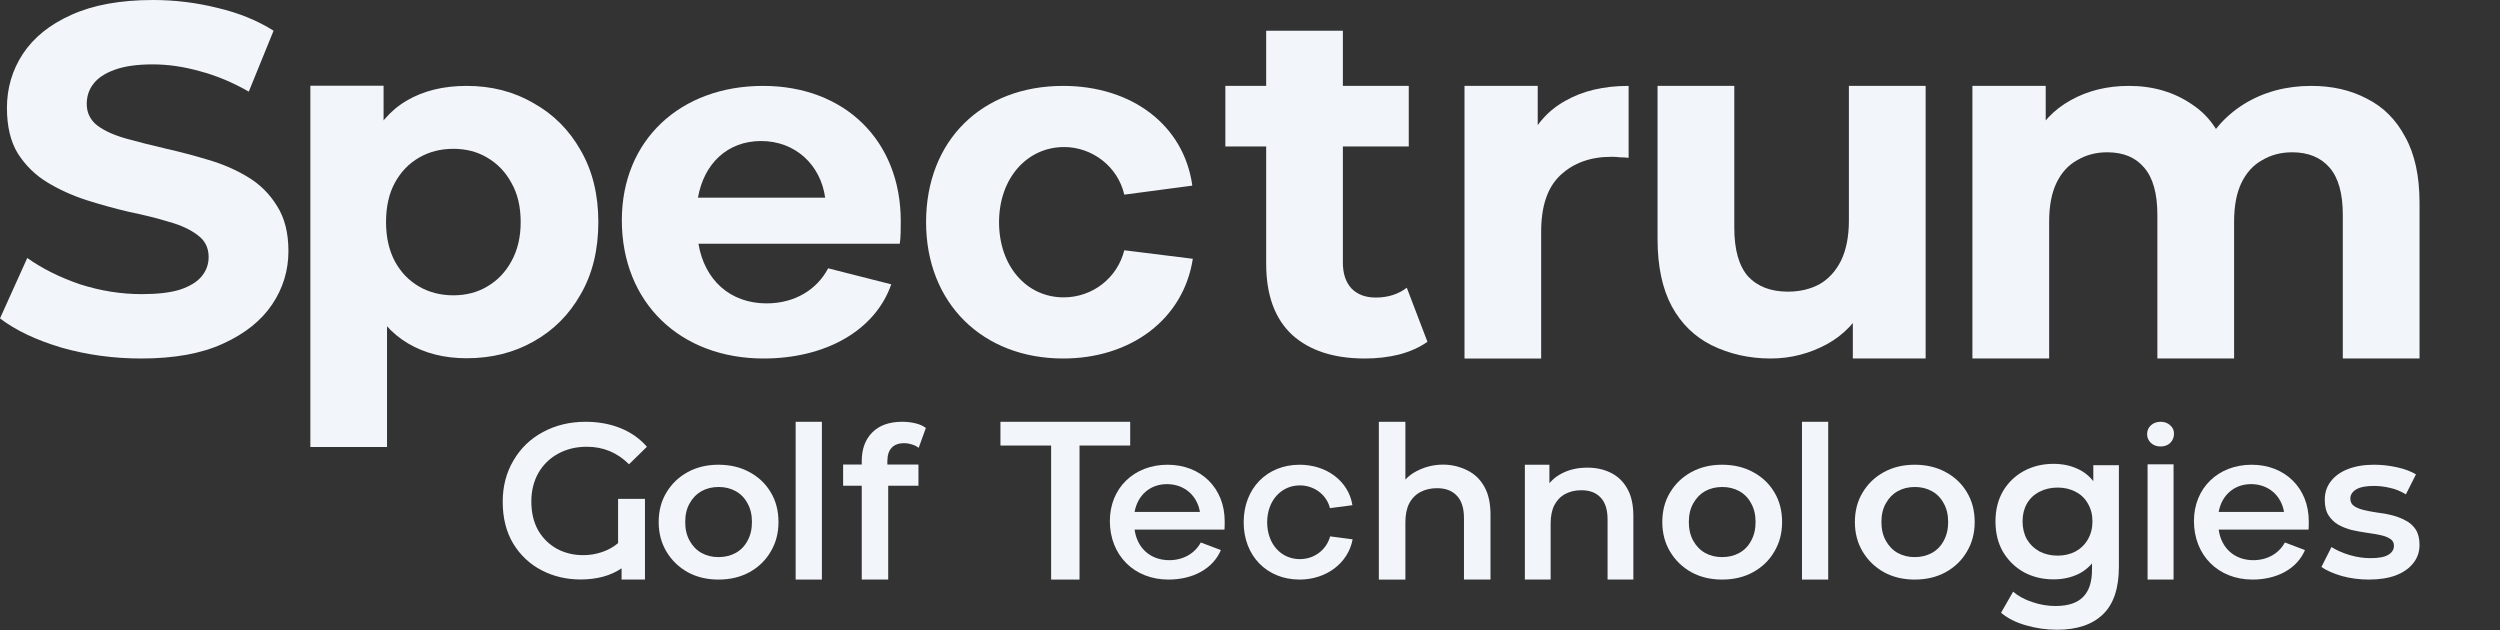
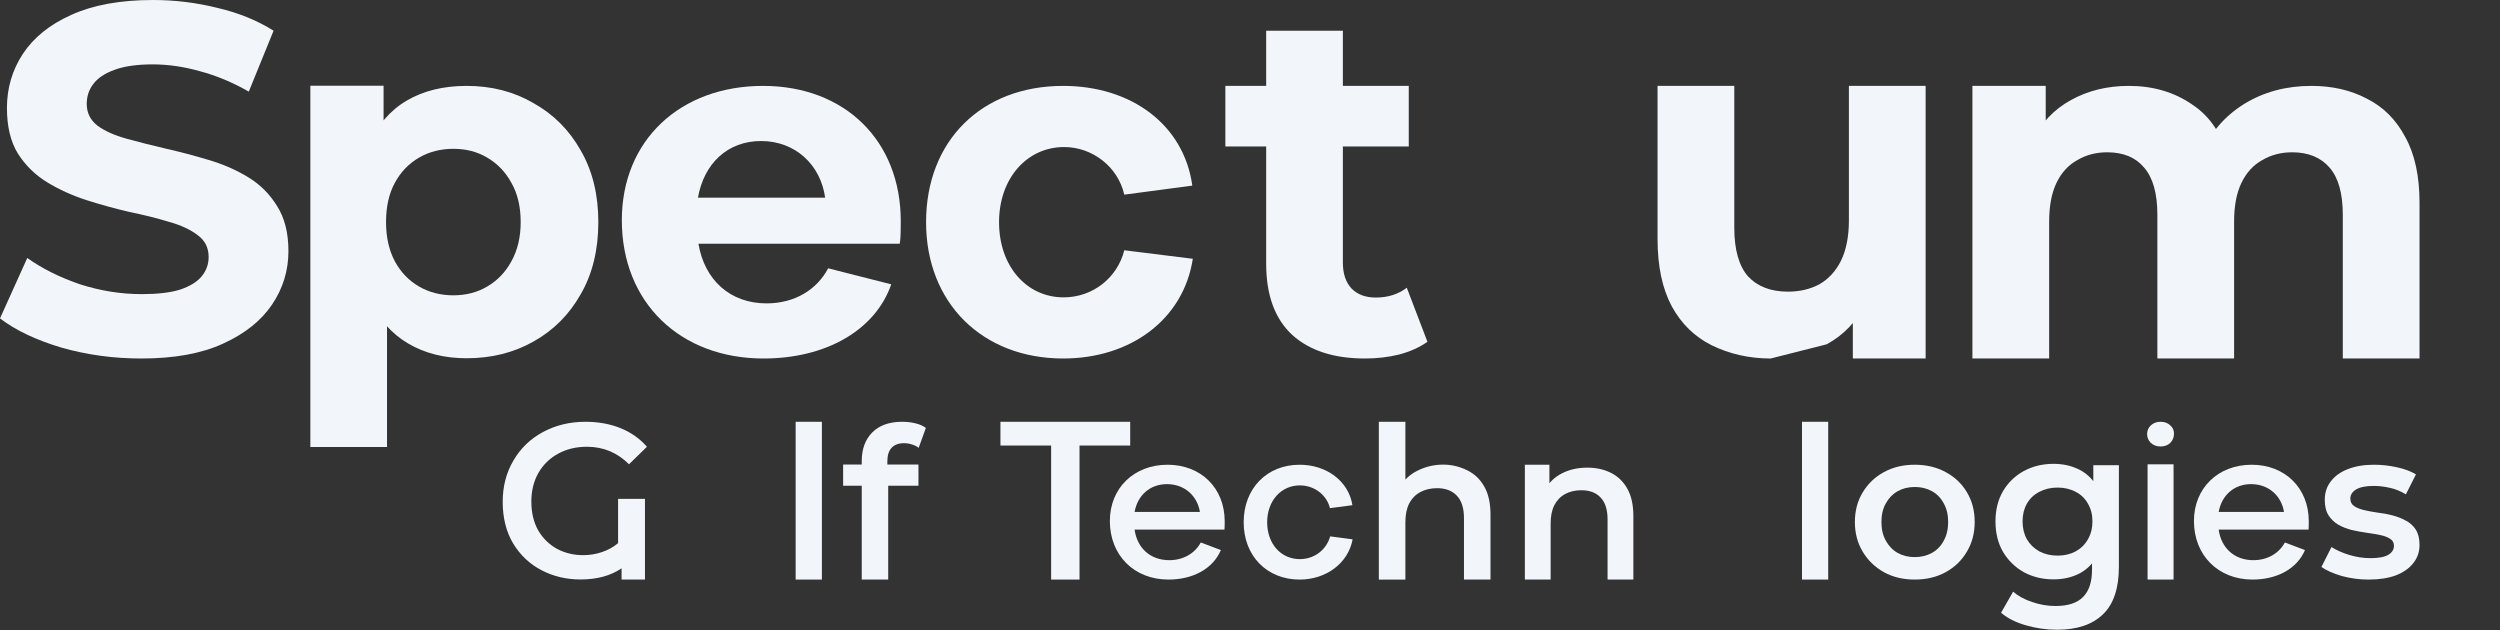
<svg xmlns="http://www.w3.org/2000/svg" width="2765" height="697">
  <rect width="100%" height="100%" fill="#333333" stroke="none" />
  <g class="layer">
    <title>Layer 1</title>
    <path d="m2181.5,396.5l0,-301.5l81.06,0l0,84.31l-15.24,-23.39c10.16,-19.94 24.48,-34.99 42.98,-45.14c18.86,-10.52 40.26,-15.78 64.19,-15.78c26.84,0 50.23,6.89 70.18,20.67c20.31,13.42 33.73,34.09 40.26,62.01l-29.92,-8.16c9.79,-22.84 25.38,-40.98 46.78,-54.39c21.76,-13.42 46.6,-20.13 74.53,-20.13c23.21,0 43.7,4.71 61.47,14.14c18.14,9.07 32.28,23.21 42.43,42.43c10.52,18.86 15.78,43.15 15.78,72.89l0,172.04l-84.86,0l0,-158.98c0,-23.58 -4.9,-40.98 -14.69,-52.22c-9.79,-11.24 -23.58,-16.87 -41.35,-16.87c-12.33,0 -23.39,2.91 -33.18,8.71c-9.79,5.44 -17.41,13.78 -22.85,25.02c-5.44,11.24 -8.16,25.56 -8.16,42.97l0,151.37l-84.86,0l0,-158.98c0,-23.58 -4.9,-40.98 -14.69,-52.22c-9.43,-11.24 -23.03,-16.87 -40.8,-16.87c-12.33,0 -23.4,2.91 -33.19,8.71c-9.79,5.44 -17.41,13.78 -22.85,25.02c-5.44,11.24 -8.16,25.56 -8.16,42.97l0,151.37l-84.86,0z" fill="#F2F6FA" id="svg_1" />
-     <path d="m1958.38,396.5c-24.3,0 -46.06,-5.21 -65.29,-14.64c-18.86,-9.43 -33.54,-23.76 -44.06,-42.98c-10.52,-19.58 -15.78,-44.42 -15.78,-74.52l0,-169.36l84.87,0l0,156.85c0,24.3 5.08,42.25 15.23,53.85c10.52,11.24 25.21,16.87 44.07,16.87c13.06,0 24.66,-2.72 34.82,-8.16c10.15,-5.81 18.13,-14.51 23.94,-26.11c5.8,-11.97 8.7,-26.84 8.7,-44.61l0,-148.69l84.87,0l0,301.5l-80.52,0l0,-85.36l14.69,23.39c-9.79,20.31 -24.3,35.72 -43.52,46.24c-18.86,10.15 -39.53,15.73 -62.02,15.73z" fill="#F2F6FA" id="svg_2" />
-     <path d="m1619.75,396.5l0,-301.5l80.97,0l0,88.35l-11.41,-24.29c8.69,-20.99 22.64,-36.82 41.84,-47.49c19.2,-11.05 42.57,-16.57 70.1,-16.57l0,79.52c-3.62,-0.37 -6.88,-0.56 -9.78,-0.56c-2.9,-0.36 -5.98,-0.55 -9.24,-0.55c-23.19,0 -42.02,6.81 -56.51,20.43c-14.13,13.26 -21.2,34.06 -21.2,62.4l0,140.26l-84.77,0z" fill="#F2F6FA" id="svg_3" />
+     <path d="m1958.38,396.5c-24.3,0 -46.06,-5.21 -65.29,-14.64c-18.86,-9.43 -33.54,-23.76 -44.06,-42.98c-10.52,-19.58 -15.78,-44.42 -15.78,-74.52l0,-169.36l84.87,0l0,156.85c0,24.3 5.08,42.25 15.23,53.85c10.52,11.24 25.21,16.87 44.07,16.87c13.06,0 24.66,-2.72 34.82,-8.16c10.15,-5.81 18.13,-14.51 23.94,-26.11c5.8,-11.97 8.7,-26.84 8.7,-44.61l0,-148.69l84.87,0l0,301.5l-80.52,0l0,-85.36l14.69,23.39c-9.79,20.31 -24.3,35.72 -43.52,46.24z" fill="#F2F6FA" id="svg_2" />
    <path d="m1509.69,396.5c-34.44,0 -61.27,-8.7 -80.48,-26.09c-19.22,-17.76 -28.82,-44.04 -28.82,-78.83l0,-257.58l84.83,0l0,256.5c0,12.32 3.26,21.92 9.79,28.81c6.52,6.52 15.4,9.78 26.64,9.78c13.42,0 24.83,-3.62 34.26,-10.87l22.84,59.8c-8.7,6.16 -19.21,10.87 -31.54,14.13c-11.96,2.9 -24.47,4.35 -37.52,4.35zm-154.44,-234.5l0,-67l202.84,0l0,67l-202.84,0z" fill="#F2F6FA" id="svg_4" />
    <path d="m1175.84,396.5c-88.88,0 -151.59,-60.96 -151.59,-150.75c0,-90.34 61.62,-150.75 151.59,-150.75c75.79,0 133.59,43.23 142.86,110.29l-75.24,9.98c-7.09,-31.04 -35.45,-52.65 -66.53,-52.65c-40.9,0 -71.98,34.36 -71.98,83.13c0,48.77 30.54,83.13 71.43,83.13c32.18,0 59.44,-21.61 67.08,-52.09l75.79,9.42c-10.36,67.06 -68.71,110.29 -143.41,110.29z" fill="#F2F6FA" id="svg_5" />
    <path d="m844.49,396.5c-91.94,0 -156.74,-61.52 -156.74,-152.97c0,-88.67 64.8,-148.53 156.19,-148.53c90.28,0 152.31,60.41 152.31,149.64c0,7.21 0,18.85 -1.11,24.94l-222.65,0c6.65,39.91 34.89,65.96 75.33,65.96c31.57,0 55.93,-15.52 68.12,-38.8l69.79,17.73c-17.73,50.99 -72.56,82.03 -141.24,82.03zm-72.55,-177.91l140.68,0c-4.99,-36.02 -32.68,-62.62 -70.9,-62.62c-37.11,0 -63.14,24.94 -69.78,62.62z" fill="#F2F6FA" id="svg_6" />
    <path d="m516.09,396.22c-24.64,0 -46.2,-5.44 -64.68,-16.31c-18.48,-10.88 -32.97,-27.37 -43.48,-49.48c-10.15,-22.48 -15.22,-50.75 -15.22,-84.82c0,-34.44 4.89,-62.71 14.67,-84.82c9.79,-22.11 23.92,-38.6 42.4,-49.48c18.48,-10.87 40.58,-16.31 66.31,-16.31c27.54,0 52.17,6.34 73.92,19.03c22.1,12.32 39.49,29.72 52.17,52.2c13.05,22.47 19.57,48.93 19.57,79.38c0,30.81 -6.52,57.45 -19.57,79.93c-12.68,22.47 -30.07,39.87 -52.17,52.19c-21.75,12.33 -46.38,18.49 -73.92,18.49zm-172.84,98.13l0,-399.5l80.98,0l0,64.31l-1.63,86.99l5.44,86.45l0,161.75l-84.79,0zm158.16,-167.73c14.13,0 26.63,-3.26 37.51,-9.78c11.23,-6.53 20.11,-15.77 26.63,-27.73c6.88,-12.33 10.33,-26.83 10.33,-43.5c0,-17.04 -3.45,-31.54 -10.33,-43.5c-6.52,-11.96 -15.4,-21.2 -26.63,-27.73c-10.88,-6.52 -23.38,-9.78 -37.51,-9.78c-14.13,0 -26.81,3.26 -38.04,9.78c-11.24,6.53 -20.11,15.77 -26.63,27.73c-6.53,11.96 -9.79,26.46 -9.79,43.5c0,16.67 3.26,31.17 9.79,43.5c6.52,11.96 15.39,21.2 26.63,27.73c11.23,6.52 23.91,9.78 38.04,9.78z" fill="#F2F6FA" id="svg_7" />
    <path d="m156.21,396.5c-30.69,0 -60.11,-4.02 -88.24,-12.05c-28.14,-8.4 -50.8,-19.17 -67.97,-32.31l30.15,-66.81c16.44,11.68 35.81,21.36 58.1,29.02c22.65,7.3 45.49,10.96 68.51,10.96c17.54,0 31.61,-1.65 42.2,-4.93c10.97,-3.65 19.01,-8.58 24.12,-14.79c5.12,-6.21 7.67,-13.33 7.67,-21.36c0,-10.22 -4.01,-18.25 -12.05,-24.1c-8.04,-6.2 -18.64,-11.13 -31.79,-14.78c-13.16,-4.02 -27.78,-7.67 -43.85,-10.95c-15.72,-3.66 -31.61,-8.04 -47.69,-13.15c-15.71,-5.11 -30.14,-11.68 -43.3,-19.71c-13.15,-8.04 -23.93,-18.62 -32.34,-31.77c-8.04,-13.14 -12.06,-29.94 -12.06,-50.38c0,-21.91 5.85,-41.81 17.54,-59.7c12.06,-18.25 29.97,-32.67 53.72,-43.26c24.12,-10.95 54.26,-16.43 90.44,-16.43c24.11,0 47.86,2.92 71.25,8.76c23.39,5.48 44.03,13.88 61.94,25.19l-27.41,67.37c-17.9,-10.23 -35.81,-17.71 -53.71,-22.46c-17.91,-5.11 -35.45,-7.67 -52.62,-7.67c-17.18,0 -31.24,2.01 -42.21,6.03c-10.96,4.01 -18.81,9.31 -23.56,15.88c-4.76,6.21 -7.13,13.51 -7.13,21.91c0,9.85 4.02,17.89 12.06,24.09c8.04,5.84 18.63,10.59 31.79,14.24c13.15,3.65 27.59,7.31 43.3,10.96c16.08,3.65 31.97,7.85 47.68,12.59c16.08,4.75 30.7,11.14 43.85,19.17c13.16,8.03 23.76,18.62 31.79,31.76c8.41,13.15 12.61,29.76 12.61,49.84c0,21.54 -6.03,41.26 -18.09,59.15c-12.06,17.89 -30.14,32.31 -54.26,43.26c-23.75,10.95 -53.9,16.43 -90.44,16.43z" fill="#F2F6FA" id="svg_8" />
    <path d="m2619.9,641c-10.36,0 -20.33,-1.32 -29.91,-3.95c-9.43,-2.78 -16.93,-6.11 -22.49,-9.98l11.13,-22.06c5.56,3.56 12.21,6.5 19.94,8.83c7.72,2.32 15.45,3.48 23.18,3.48c9.12,0 15.69,-1.24 19.71,-3.72c4.17,-2.47 6.26,-5.8 6.26,-9.98c0,-3.4 -1.4,-5.96 -4.18,-7.66c-2.78,-1.86 -6.41,-3.25 -10.89,-4.18c-4.49,-0.93 -9.51,-1.78 -15.07,-2.55c-5.41,-0.78 -10.9,-1.78 -16.46,-3.02c-5.41,-1.4 -10.36,-3.33 -14.84,-5.81c-4.48,-2.63 -8.12,-6.11 -10.9,-10.45c-2.78,-4.33 -4.17,-10.06 -4.17,-17.18c0,-7.89 2.24,-14.7 6.72,-20.43c4.48,-5.88 10.74,-10.37 18.78,-13.46c8.19,-3.25 17.85,-4.88 28.98,-4.88c8.35,0 16.77,0.93 25.27,2.79c8.5,1.85 15.53,4.48 21.1,7.89l-11.13,22.06c-5.87,-3.56 -11.82,-5.96 -17.85,-7.2c-5.87,-1.39 -11.75,-2.09 -17.62,-2.09c-8.81,0 -15.38,1.31 -19.71,3.95c-4.17,2.63 -6.26,5.96 -6.26,9.98c0,3.72 1.39,6.5 4.18,8.36c2.78,1.86 6.41,3.33 10.89,4.41c4.49,1.08 9.43,2.01 14.84,2.79c5.56,0.61 11.05,1.62 16.46,3.01c5.41,1.4 10.36,3.33 14.84,5.81c4.64,2.32 8.34,5.65 11.13,9.98c2.78,4.34 4.17,9.99 4.17,16.95c0,7.74 -2.32,14.47 -6.96,20.2c-4.48,5.73 -10.89,10.22 -19.24,13.47c-8.34,3.09 -18.31,4.64 -29.9,4.64z" fill="#F2F6FA" id="svg_9" />
    <path d="m2491.29,641c-37.89,0 -64.79,-26.8 -64.79,-64.78c0,-36.35 26.66,-62.22 63.85,-62.22c36.95,0 63.15,25.87 63.15,62.45c0,2.8 0,6.53 -0.23,9.32l-99.41,0c2.81,20.51 17.55,33.79 38.36,33.79c15.44,0 28.3,-7.45 34.85,-19.57l22.22,8.39c-8.65,20.5 -30.64,32.62 -58,32.62zm-37.43,-74.8l72.28,0c-3.05,-18.18 -17.31,-30.76 -36.49,-30.76c-18.71,0 -32.51,12.35 -35.79,30.76z" fill="#F2F6FA" id="svg_10" />
    <path d="m2275.01,696.5c-11.73,0 -23.22,-1.65 -34.48,-4.95c-11.1,-3.14 -20.21,-7.76 -27.35,-13.87l13.32,-23.28c5.55,4.79 12.52,8.59 20.93,11.39c8.56,2.97 17.2,4.46 25.92,4.46c13.95,0 24.17,-3.38 30.67,-10.15c6.5,-6.61 9.75,-16.6 9.75,-29.97l0,-23.52l2.38,-29.97l-0.95,-29.96l0,-32.19l28.3,0l0,112.18c0,23.93 -5.87,41.52 -17.6,52.74c-11.73,11.39 -28.69,17.09 -50.89,17.09zm-3.8,-55.72c-12.05,0 -22.99,-2.64 -32.82,-7.92c-9.67,-5.45 -17.36,-12.96 -23.07,-22.54c-5.55,-9.57 -8.32,-20.8 -8.32,-33.68c0,-12.71 2.77,-23.85 8.32,-33.43c5.71,-9.57 13.4,-17 23.07,-22.29c9.83,-5.28 20.77,-7.92 32.82,-7.92c10.78,0 20.45,2.23 29.01,6.69c8.56,4.45 15.38,11.39 20.45,20.8c5.23,9.41 7.85,21.46 7.85,36.15c0,14.7 -2.62,26.83 -7.85,36.41c-5.07,9.41 -11.89,16.42 -20.45,21.05c-8.56,4.45 -18.23,6.68 -29.01,6.68zm4.52,-26.25c7.45,0 14.11,-1.57 19.97,-4.7c5.87,-3.31 10.39,-7.76 13.56,-13.38c3.33,-5.77 4.99,-12.38 4.99,-19.81c0,-7.43 -1.66,-13.95 -4.99,-19.56c-3.17,-5.78 -7.69,-10.15 -13.56,-13.12c-5.86,-3.14 -12.52,-4.71 -19.97,-4.71c-7.46,0 -14.19,1.57 -20.22,4.71c-5.86,2.97 -10.46,7.34 -13.79,13.12c-3.17,5.61 -4.76,12.13 -4.76,19.56c0,7.43 1.59,14.04 4.76,19.81c3.33,5.62 7.93,10.07 13.79,13.38c6.03,3.13 12.76,4.7 20.22,4.7z" fill="#F2F6FA" id="svg_11" />
    <path d="m2117.63,641c-12.73,0 -24.06,-2.71 -33.99,-8.13c-9.94,-5.57 -17.78,-13.15 -23.52,-22.75c-5.75,-9.6 -8.62,-20.51 -8.62,-32.74c0,-12.38 2.87,-23.29 8.62,-32.73c5.74,-9.6 13.58,-17.11 23.52,-22.52c9.93,-5.42 21.26,-8.13 33.99,-8.13c12.89,0 24.3,2.71 34.23,8.13c10.1,5.41 17.94,12.84 23.52,22.28c5.75,9.45 8.62,20.44 8.62,32.97c0,12.23 -2.87,23.14 -8.62,32.74c-5.58,9.6 -13.42,17.18 -23.52,22.75c-9.93,5.42 -21.34,8.13 -34.23,8.13zm0,-24.84c7.14,0 13.51,-1.55 19.1,-4.65c5.59,-3.09 9.93,-7.58 13.04,-13.46c3.26,-5.88 4.89,-12.77 4.89,-20.67c0,-8.04 -1.63,-14.93 -4.89,-20.66c-3.11,-5.88 -7.45,-10.37 -13.04,-13.47c-5.59,-3.09 -11.88,-4.64 -18.86,-4.64c-7.14,0 -13.51,1.55 -19.1,4.64c-5.43,3.1 -9.78,7.59 -13.04,13.47c-3.26,5.73 -4.89,12.62 -4.89,20.66c0,7.9 1.63,14.79 4.89,20.67c3.26,5.88 7.61,10.37 13.04,13.46c5.59,3.1 11.88,4.65 18.86,4.65z" fill="#F2F6FA" id="svg_12" />
    <path d="m1993,641l0,-174.5l29,0l0,174.5l-29,0z" fill="#F2F6FA" id="svg_13" />
-     <path d="m1904.63,641c-12.73,0 -24.06,-2.71 -33.99,-8.13c-9.94,-5.57 -17.78,-13.15 -23.52,-22.75c-5.75,-9.6 -8.62,-20.51 -8.62,-32.74c0,-12.38 2.87,-23.29 8.62,-32.73c5.74,-9.6 13.58,-17.11 23.52,-22.52c9.93,-5.42 21.26,-8.13 33.99,-8.13c12.89,0 24.3,2.71 34.23,8.13c10.1,5.41 17.94,12.84 23.52,22.28c5.75,9.45 8.62,20.44 8.62,32.97c0,12.23 -2.87,23.14 -8.62,32.74c-5.58,9.6 -13.42,17.18 -23.52,22.75c-9.93,5.42 -21.34,8.13 -34.23,8.13zm0,-24.84c7.14,0 13.51,-1.55 19.1,-4.65c5.59,-3.09 9.93,-7.58 13.04,-13.46c3.26,-5.88 4.89,-12.77 4.89,-20.67c0,-8.04 -1.63,-14.93 -4.89,-20.66c-3.11,-5.88 -7.45,-10.37 -13.04,-13.47c-5.59,-3.09 -11.88,-4.64 -18.86,-4.64c-7.14,0 -13.51,1.55 -19.1,4.64c-5.43,3.1 -9.78,7.59 -13.04,13.47c-3.26,5.73 -4.89,12.62 -4.89,20.66c0,7.9 1.63,14.79 4.89,20.67c3.26,5.88 7.61,10.37 13.04,13.46c5.59,3.1 11.88,4.65 18.86,4.65z" fill="#F2F6FA" id="svg_14" />
    <path d="m1686.5,641l0,-127l27.15,0l0,37.6l-4.79,-10.09c4.26,-7.79 10.42,-13.76 18.48,-17.88c8.21,-4.28 17.64,-6.42 28.29,-6.42c9.73,0 18.4,1.91 26,5.73c7.76,3.82 13.84,9.7 18.25,17.65c4.41,7.8 6.62,17.88 6.62,30.26l0,70.15l-28.52,0l0,-66.48c0,-10.85 -2.58,-18.95 -7.75,-24.3c-5.02,-5.35 -12.1,-8.02 -21.22,-8.02c-6.69,0 -12.62,1.37 -17.8,4.12c-5.17,2.75 -9.2,6.88 -12.09,12.38c-2.73,5.35 -4.1,12.15 -4.1,20.41l0,61.89l-28.52,0z" fill="#F2F6FA" id="svg_15" />
    <path d="m1525,641l0,-174.5l29.35,0l0,83.05l-6.34,-10.32c4.38,-7.97 10.72,-14.07 19.02,-18.29c8.45,-4.38 18.15,-7.07 29.11,-7.07c10.02,0 18.94,2.46 26.77,6.37c7.98,3.9 14.24,9.92 18.78,18.05c4.54,7.97 6.81,18.29 6.81,30.96l0,71.75l-29.35,0l0,-68c0,-11.1 -2.66,-19.39 -7.98,-24.86c-5.17,-5.47 -12.45,-8.21 -21.84,-8.21c-6.88,0 -12.99,1.41 -18.31,4.22c-5.32,2.82 -9.47,7.04 -12.44,12.67c-2.82,5.47 -4.23,12.43 -4.23,20.87l0,63.31l-29.35,0z" fill="#F2F6FA" id="svg_16" />
    <path d="m1437.36,641c-36.1,0 -61.86,-26.1 -61.86,-63.38c0,-37.52 25.76,-63.62 61.86,-63.62c30.12,0 54.27,18.41 58.41,44.74l-24.84,3.26c-3.68,-14.91 -17.47,-25.16 -33.34,-25.16c-20.47,0 -36.1,16.78 -36.1,40.78c0,24 15.4,40.78 36.1,40.78c16.1,0 29.43,-10.26 33.57,-25.17l24.84,3.26c-4.83,26.33 -29.21,44.51 -58.64,44.51z" fill="#F2F6FA" id="svg_17" />
    <path d="m1292.29,641c-37.89,0 -64.79,-26.8 -64.79,-64.78c0,-36.35 26.66,-62.22 63.85,-62.22c36.95,0 63.15,25.87 63.15,62.45c0,2.8 0,6.53 -0.23,9.32l-99.41,0c2.81,20.51 17.55,33.79 38.36,33.79c15.44,0 28.3,-7.45 34.85,-19.57l22.22,8.39c-8.65,20.5 -30.64,32.62 -58,32.62zm-37.43,-74.8l72.28,0c-3.05,-18.18 -17.31,-30.76 -36.49,-30.76c-18.71,0 -32.51,12.35 -35.79,30.76z" fill="#F2F6FA" id="svg_18" />
    <path d="m1162.55,641l0,-148.24l-56.05,0l0,-26.26l143.5,0l0,26.26l-56.05,0l0,148.24l-31.4,0z" fill="#F2F6FA" id="svg_19" />
    <path d="m953.09,641l0,-131.15c0,-13.12 3.83,-23.59 11.47,-31.4c7.8,-7.97 18.88,-11.95 33.23,-11.95c5.15,0 9.98,0.55 14.51,1.64c4.68,1.09 8.58,2.81 11.7,5.16l-7.96,22.02c-2.18,-1.72 -4.68,-2.97 -7.49,-3.75c-2.8,-0.93 -5.69,-1.4 -8.65,-1.4c-6.09,0 -10.69,1.72 -13.81,5.15c-3.12,3.28 -4.68,8.28 -4.68,15l0,14.06l0.94,13.12l0,103.5l-29.26,0zm-20.59,-103.8l0,-23.43l83.31,0l0,23.43l-83.31,0z" fill="#F2F6FA" id="svg_20" />
    <path d="m880,641l0,-174.5l29,0l0,174.5l-29,0z" fill="#F2F6FA" id="svg_21" />
-     <path d="m794.63,641c-12.73,0 -24.06,-2.71 -34,-8.13c-9.93,-5.57 -17.77,-13.15 -23.51,-22.75c-5.75,-9.6 -8.62,-20.51 -8.62,-32.74c0,-12.38 2.87,-23.29 8.62,-32.73c5.74,-9.6 13.58,-17.11 23.51,-22.52c9.94,-5.42 21.27,-8.13 34,-8.13c12.89,0 24.3,2.71 34.24,8.13c10.09,5.41 17.92,12.84 23.51,22.28c5.75,9.45 8.62,20.44 8.62,32.97c0,12.23 -2.87,23.14 -8.62,32.74c-5.59,9.6 -13.42,17.18 -23.51,22.75c-9.94,5.42 -21.35,8.13 -34.24,8.13zm0,-24.84c7.14,0 13.51,-1.55 19.1,-4.65c5.59,-3.09 9.93,-7.58 13.04,-13.46c3.26,-5.88 4.89,-12.77 4.89,-20.67c0,-8.04 -1.63,-14.93 -4.89,-20.66c-3.11,-5.88 -7.45,-10.37 -13.04,-13.47c-5.59,-3.09 -11.88,-4.64 -18.86,-4.64c-7.14,0 -13.51,1.55 -19.1,4.64c-5.43,3.1 -9.78,7.59 -13.04,13.47c-3.26,5.73 -4.89,12.62 -4.89,20.66c0,7.9 1.63,14.79 4.89,20.67c3.26,5.88 7.61,10.37 13.04,13.46c5.59,3.1 11.88,4.65 18.86,4.65z" fill="#F2F6FA" id="svg_22" />
    <path d="m683.6,551.76l29.73,0l0,89.24l-25.86,0l0,-12.46c-12.09,8.24 -27.23,12.35 -45.44,12.35c-15.62,0 -29.96,-3.39 -43.01,-10.17c-13.05,-6.78 -23.53,-16.63 -31.42,-29.55c-7.73,-12.92 -11.6,-28.34 -11.6,-46.26c0,-16.96 3.95,-32.14 11.84,-45.54c7.9,-13.56 18.77,-24.06 32.63,-31.49c14.01,-7.58 29.72,-11.38 47.12,-11.38c14.18,0 27.07,2.34 38.67,7.02c11.6,4.69 21.35,11.55 29.24,20.59l-19.82,19.38c-12.89,-12.92 -28.43,-19.38 -46.64,-19.38c-11.92,0 -22.55,2.59 -31.9,7.75c-9.18,5.01 -16.43,12.11 -21.75,21.32c-5.15,9.2 -7.73,19.7 -7.73,31.49c0,12.43 2.58,23.17 7.73,32.21c5.32,8.88 12.33,15.66 21.03,20.35c8.7,4.52 18.2,6.78 28.51,6.78c7.25,0 14.18,-1.13 20.79,-3.39c6.76,-2.26 12.72,-5.57 17.88,-9.93l0,-48.93z" fill="#F2F6FA" id="svg_23" />
    <path d="m2375.22,640.98l0,-127.45l28.73,0l0,127.45l-28.73,0z" fill="#F2F6FA" id="svg_24" />
    <path clip-rule="evenodd" d="m2378.8,489.8c2.85,2.67 6.45,4.01 10.78,4.01c4.46,0 8.06,-1.34 10.78,-4.01c2.73,-2.79 4.09,-6.19 4.09,-10.19c0,-3.76 -1.42,-6.86 -4.27,-9.29c-2.73,-2.55 -6.26,-3.82 -10.6,-3.82c-4.33,0 -7.93,1.33 -10.78,4c-2.72,2.55 -4.09,5.77 -4.09,9.65c0,3.77 1.37,6.98 4.09,9.65z" fill="#F2F6FA" fill-rule="evenodd" id="svg_25" />
  </g>
</svg>